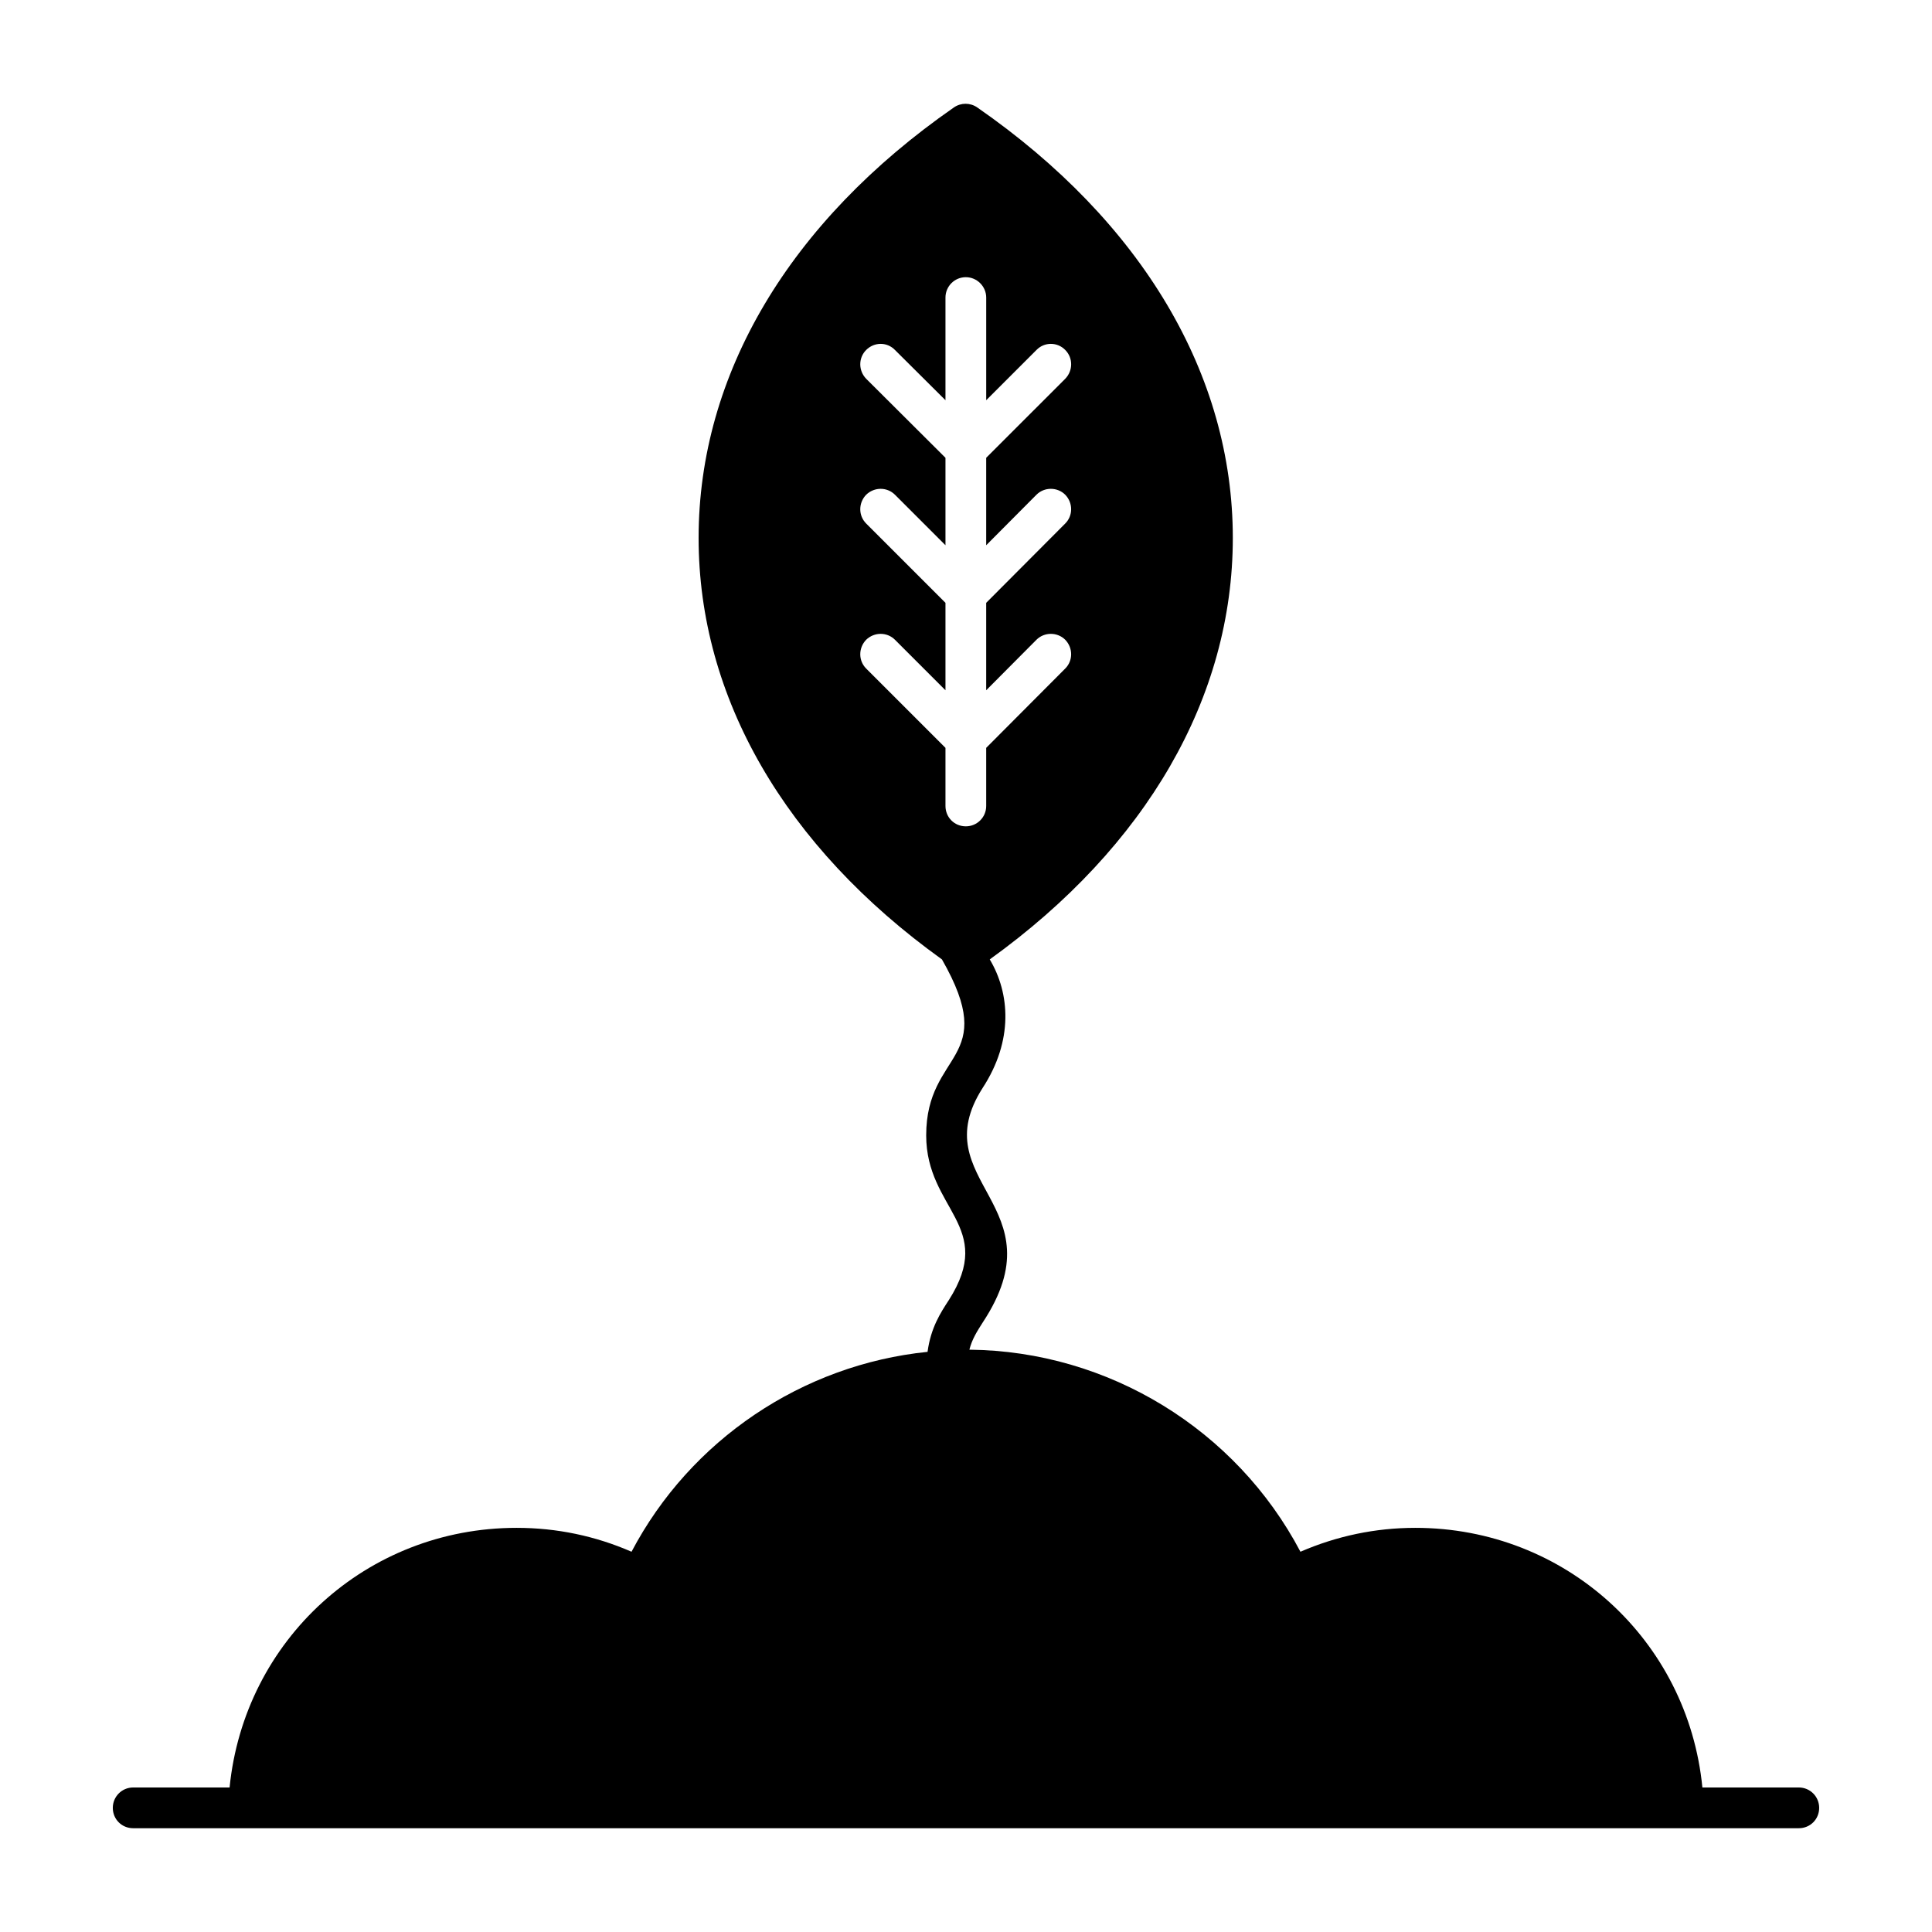
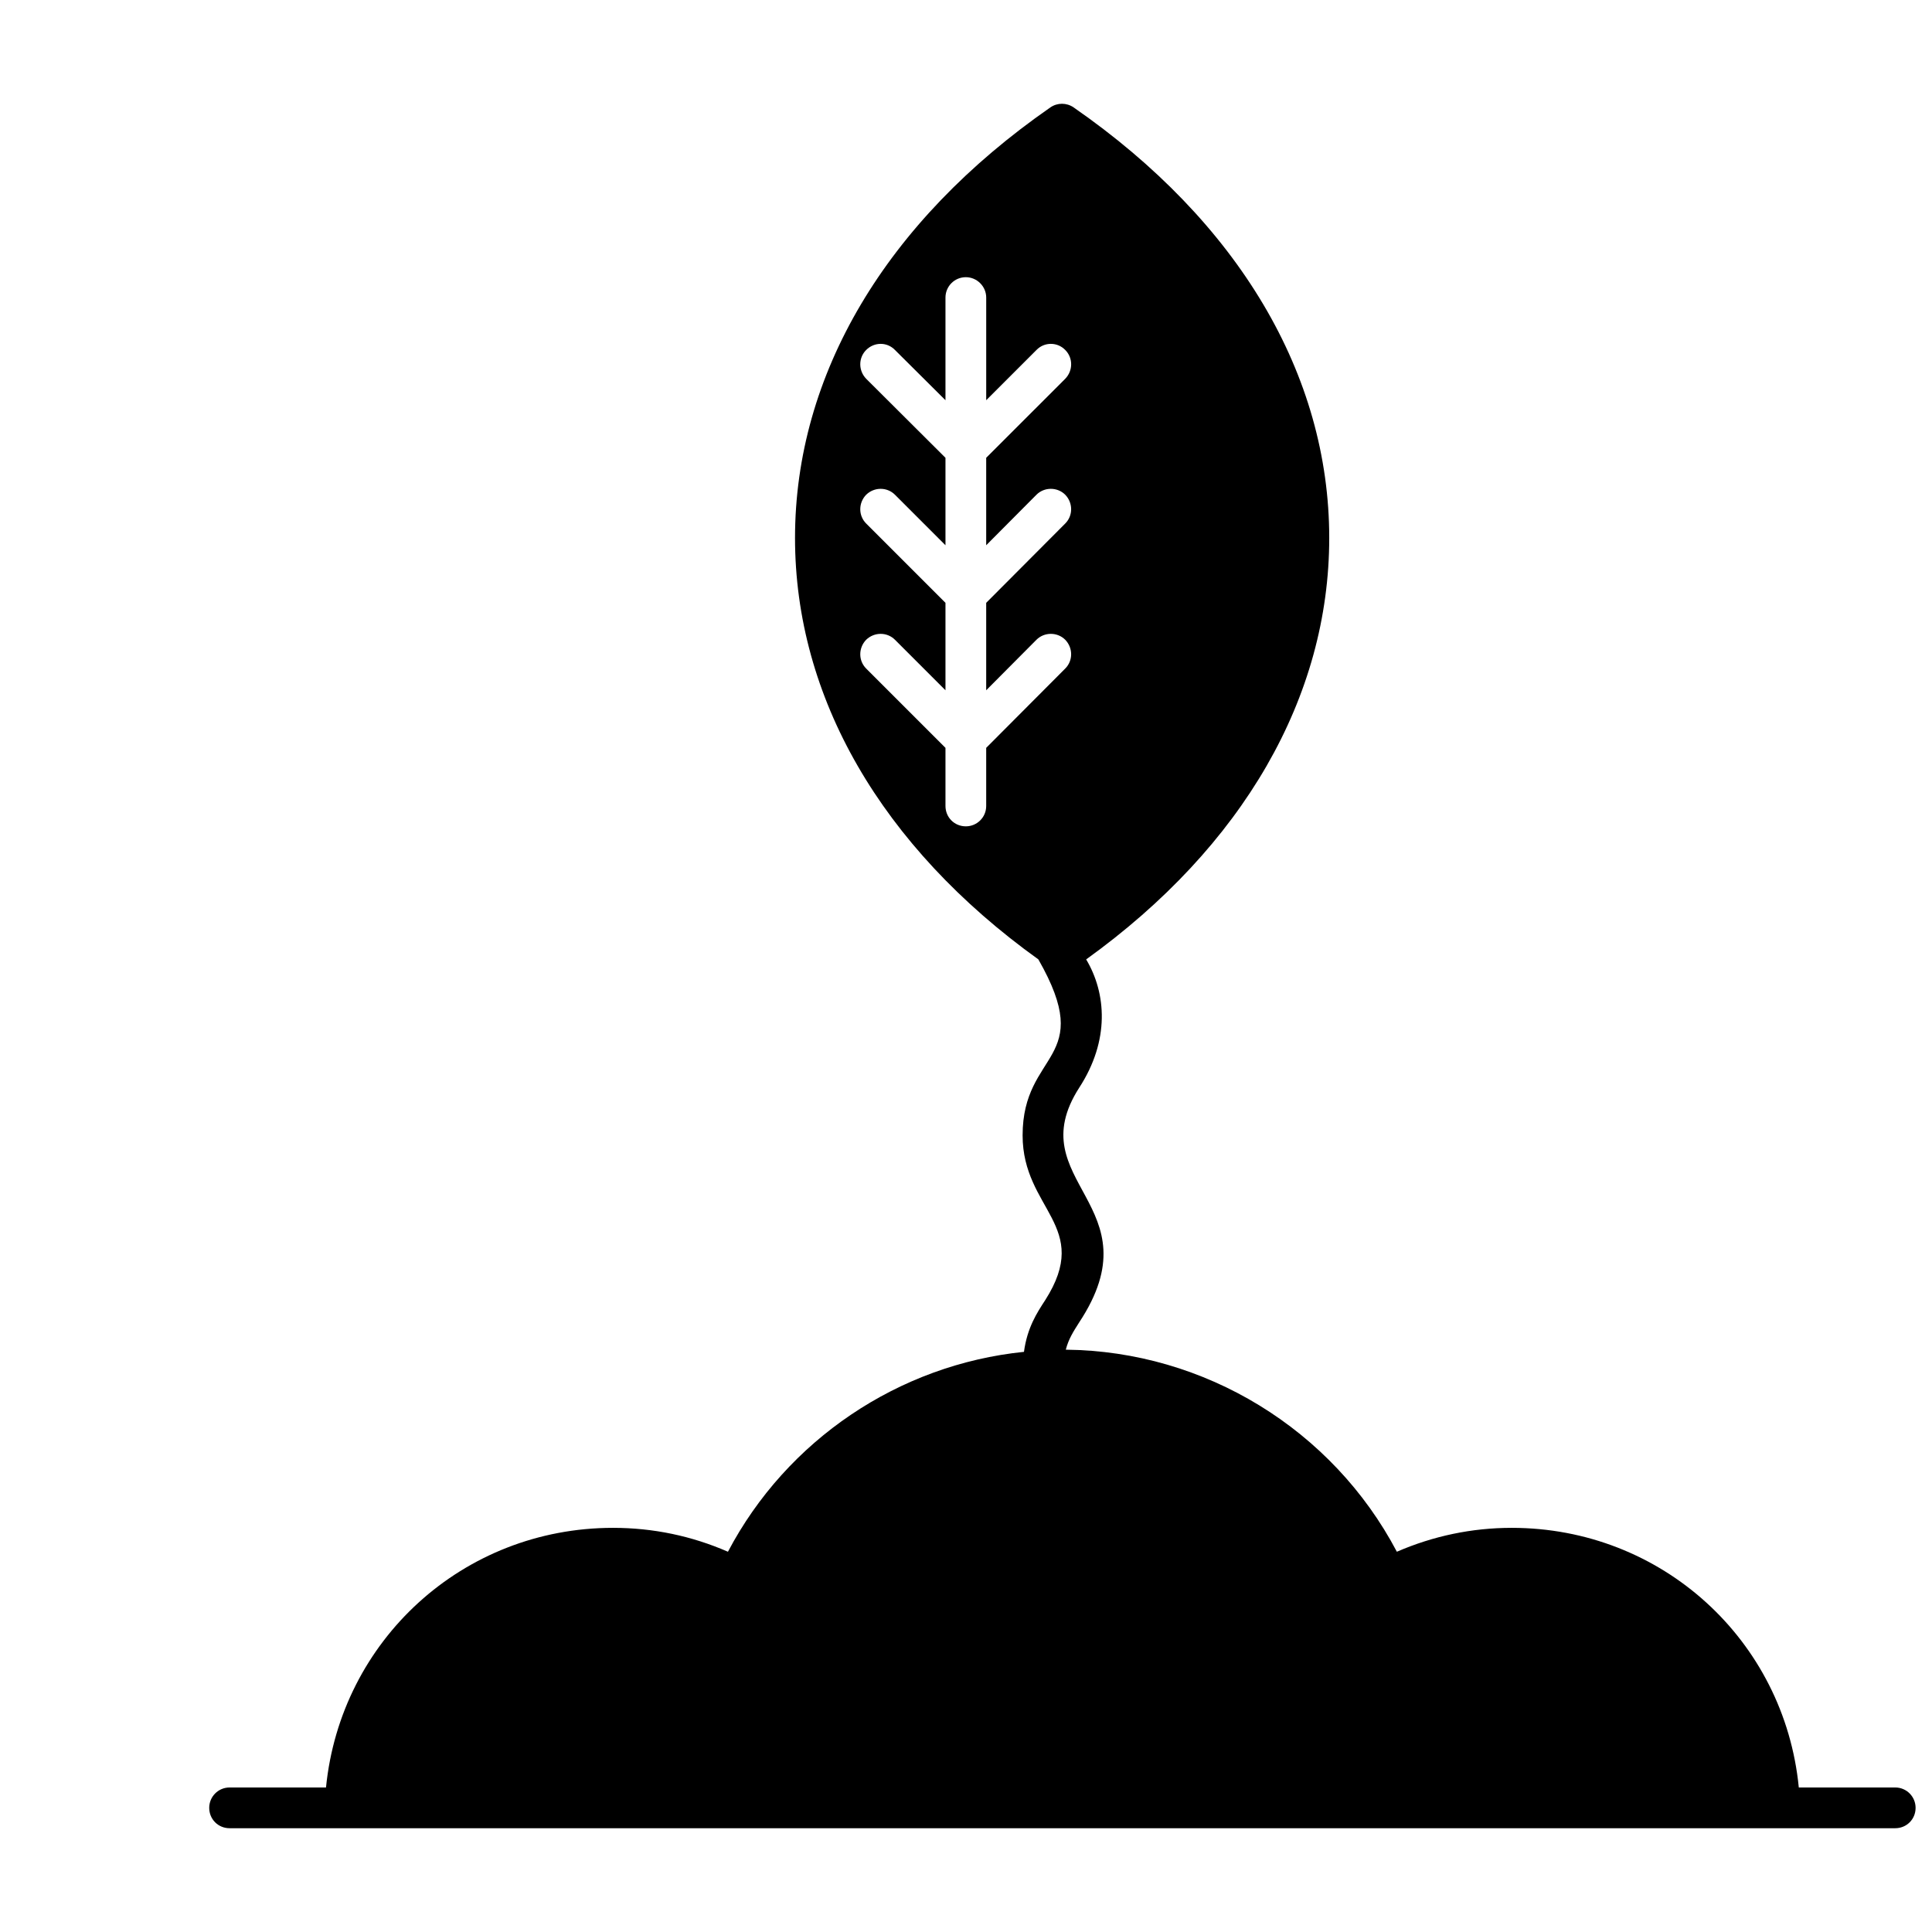
<svg xmlns="http://www.w3.org/2000/svg" fill="#000000" width="800px" height="800px" version="1.1" viewBox="144 144 512 512">
-   <path d="m620.7 617.7h-25.551c-3.816-39.008-36.273-68.805-76.074-68.805-10.578 0-20.801 2.16-30.445 6.332-17.055-32.387-50.883-53.188-87.734-53.547 0.719-2.809 2.016-4.82 3.527-7.199 20.586-31.164-15.977-37.211 0-62.184 8.203-12.594 7.199-25.117 1.871-34.043 41.602-29.941 64.414-69.527 64.414-111.7 0-43.254-24.039-83.777-67.727-114.08-1.871-1.297-4.32-1.297-6.191 0-43.613 30.301-67.652 70.82-67.652 114.08 0 42.176 22.816 81.762 64.488 111.7 15.473 27.062-4.176 24.039-4.176 46.637 0 19.719 18.57 23.969 5.973 43.688-2.16 3.312-4.75 7.269-5.613 13.676-33.18 3.383-62.832 23.32-78.449 52.973-9.574-4.176-19.793-6.332-30.445-6.332-39.801 0-72.188 29.797-76.074 68.805h-25.551c-3.023 0-5.398 2.449-5.398 5.398 0 3.023 2.375 5.398 5.398 5.398h441.41c3.023 0 5.398-2.375 5.398-5.398 0-2.953-2.375-5.398-5.398-5.398zm-226.14-260.11v-15.402l-21.016-21.016c-2.086-2.086-2.086-5.469 0-7.629 2.16-2.086 5.543-2.086 7.629 0l13.387 13.387v-23.176l-21.016-21.016c-2.086-2.086-2.086-5.469 0-7.629 2.16-2.086 5.543-2.086 7.629 0l13.387 13.387v-23.176l-21.016-20.945c-2.086-2.16-2.086-5.543 0-7.629 2.16-2.16 5.543-2.16 7.629 0l13.387 13.316v-27.207c0-2.949 2.375-5.398 5.398-5.398 2.949 0 5.398 2.445 5.398 5.398v27.207l13.316-13.316c2.086-2.16 5.543-2.16 7.629 0 2.086 2.086 2.086 5.469 0 7.629l-20.949 20.945v23.176l13.316-13.387c2.086-2.086 5.543-2.086 7.629 0 2.086 2.16 2.086 5.543 0 7.629l-20.945 21.016v23.176l13.316-13.387c2.086-2.086 5.543-2.086 7.629 0 2.086 2.16 2.086 5.543 0 7.629l-20.945 21.016v15.402c0 3.023-2.445 5.398-5.398 5.398-3.023 0-5.394-2.375-5.394-5.398z" />
+   <path d="m620.7 617.7c-3.816-39.008-36.273-68.805-76.074-68.805-10.578 0-20.801 2.16-30.445 6.332-17.055-32.387-50.883-53.188-87.734-53.547 0.719-2.809 2.016-4.82 3.527-7.199 20.586-31.164-15.977-37.211 0-62.184 8.203-12.594 7.199-25.117 1.871-34.043 41.602-29.941 64.414-69.527 64.414-111.7 0-43.254-24.039-83.777-67.727-114.08-1.871-1.297-4.32-1.297-6.191 0-43.613 30.301-67.652 70.82-67.652 114.08 0 42.176 22.816 81.762 64.488 111.7 15.473 27.062-4.176 24.039-4.176 46.637 0 19.719 18.57 23.969 5.973 43.688-2.16 3.312-4.75 7.269-5.613 13.676-33.18 3.383-62.832 23.32-78.449 52.973-9.574-4.176-19.793-6.332-30.445-6.332-39.801 0-72.188 29.797-76.074 68.805h-25.551c-3.023 0-5.398 2.449-5.398 5.398 0 3.023 2.375 5.398 5.398 5.398h441.41c3.023 0 5.398-2.375 5.398-5.398 0-2.953-2.375-5.398-5.398-5.398zm-226.14-260.11v-15.402l-21.016-21.016c-2.086-2.086-2.086-5.469 0-7.629 2.16-2.086 5.543-2.086 7.629 0l13.387 13.387v-23.176l-21.016-21.016c-2.086-2.086-2.086-5.469 0-7.629 2.16-2.086 5.543-2.086 7.629 0l13.387 13.387v-23.176l-21.016-20.945c-2.086-2.16-2.086-5.543 0-7.629 2.16-2.16 5.543-2.16 7.629 0l13.387 13.316v-27.207c0-2.949 2.375-5.398 5.398-5.398 2.949 0 5.398 2.445 5.398 5.398v27.207l13.316-13.316c2.086-2.16 5.543-2.16 7.629 0 2.086 2.086 2.086 5.469 0 7.629l-20.949 20.945v23.176l13.316-13.387c2.086-2.086 5.543-2.086 7.629 0 2.086 2.16 2.086 5.543 0 7.629l-20.945 21.016v23.176l13.316-13.387c2.086-2.086 5.543-2.086 7.629 0 2.086 2.16 2.086 5.543 0 7.629l-20.945 21.016v15.402c0 3.023-2.445 5.398-5.398 5.398-3.023 0-5.394-2.375-5.394-5.398z" />
</svg>